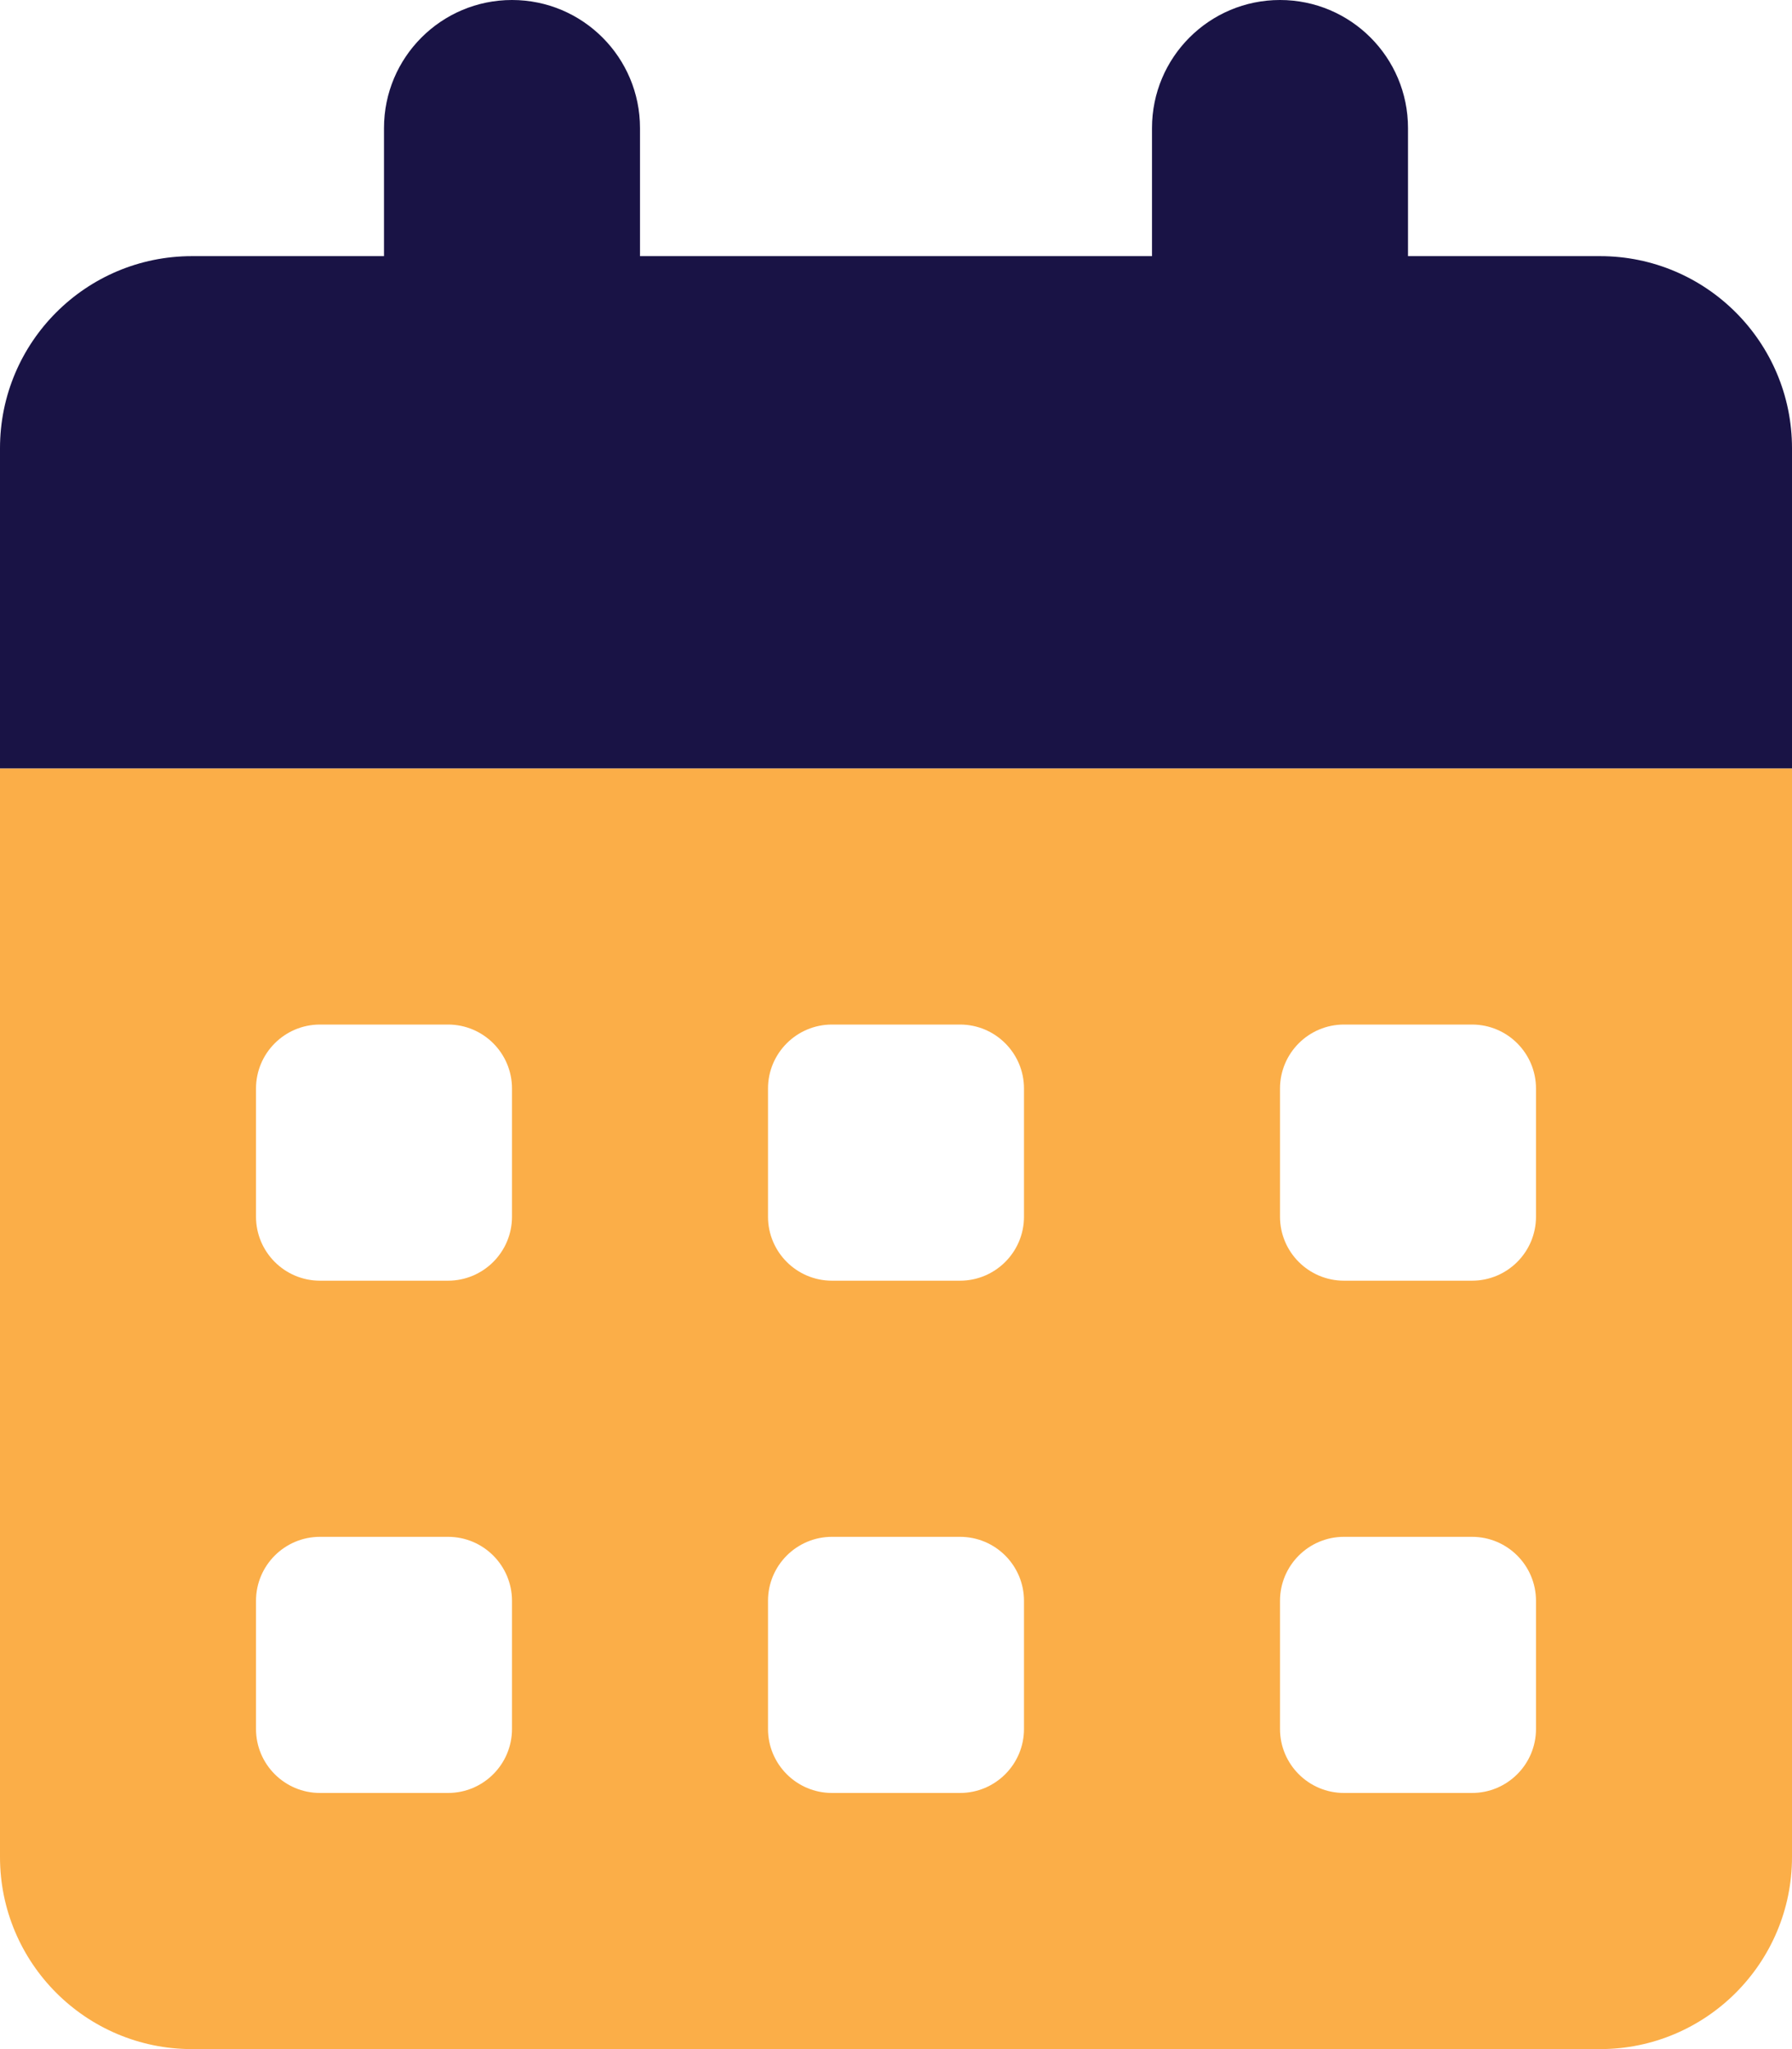
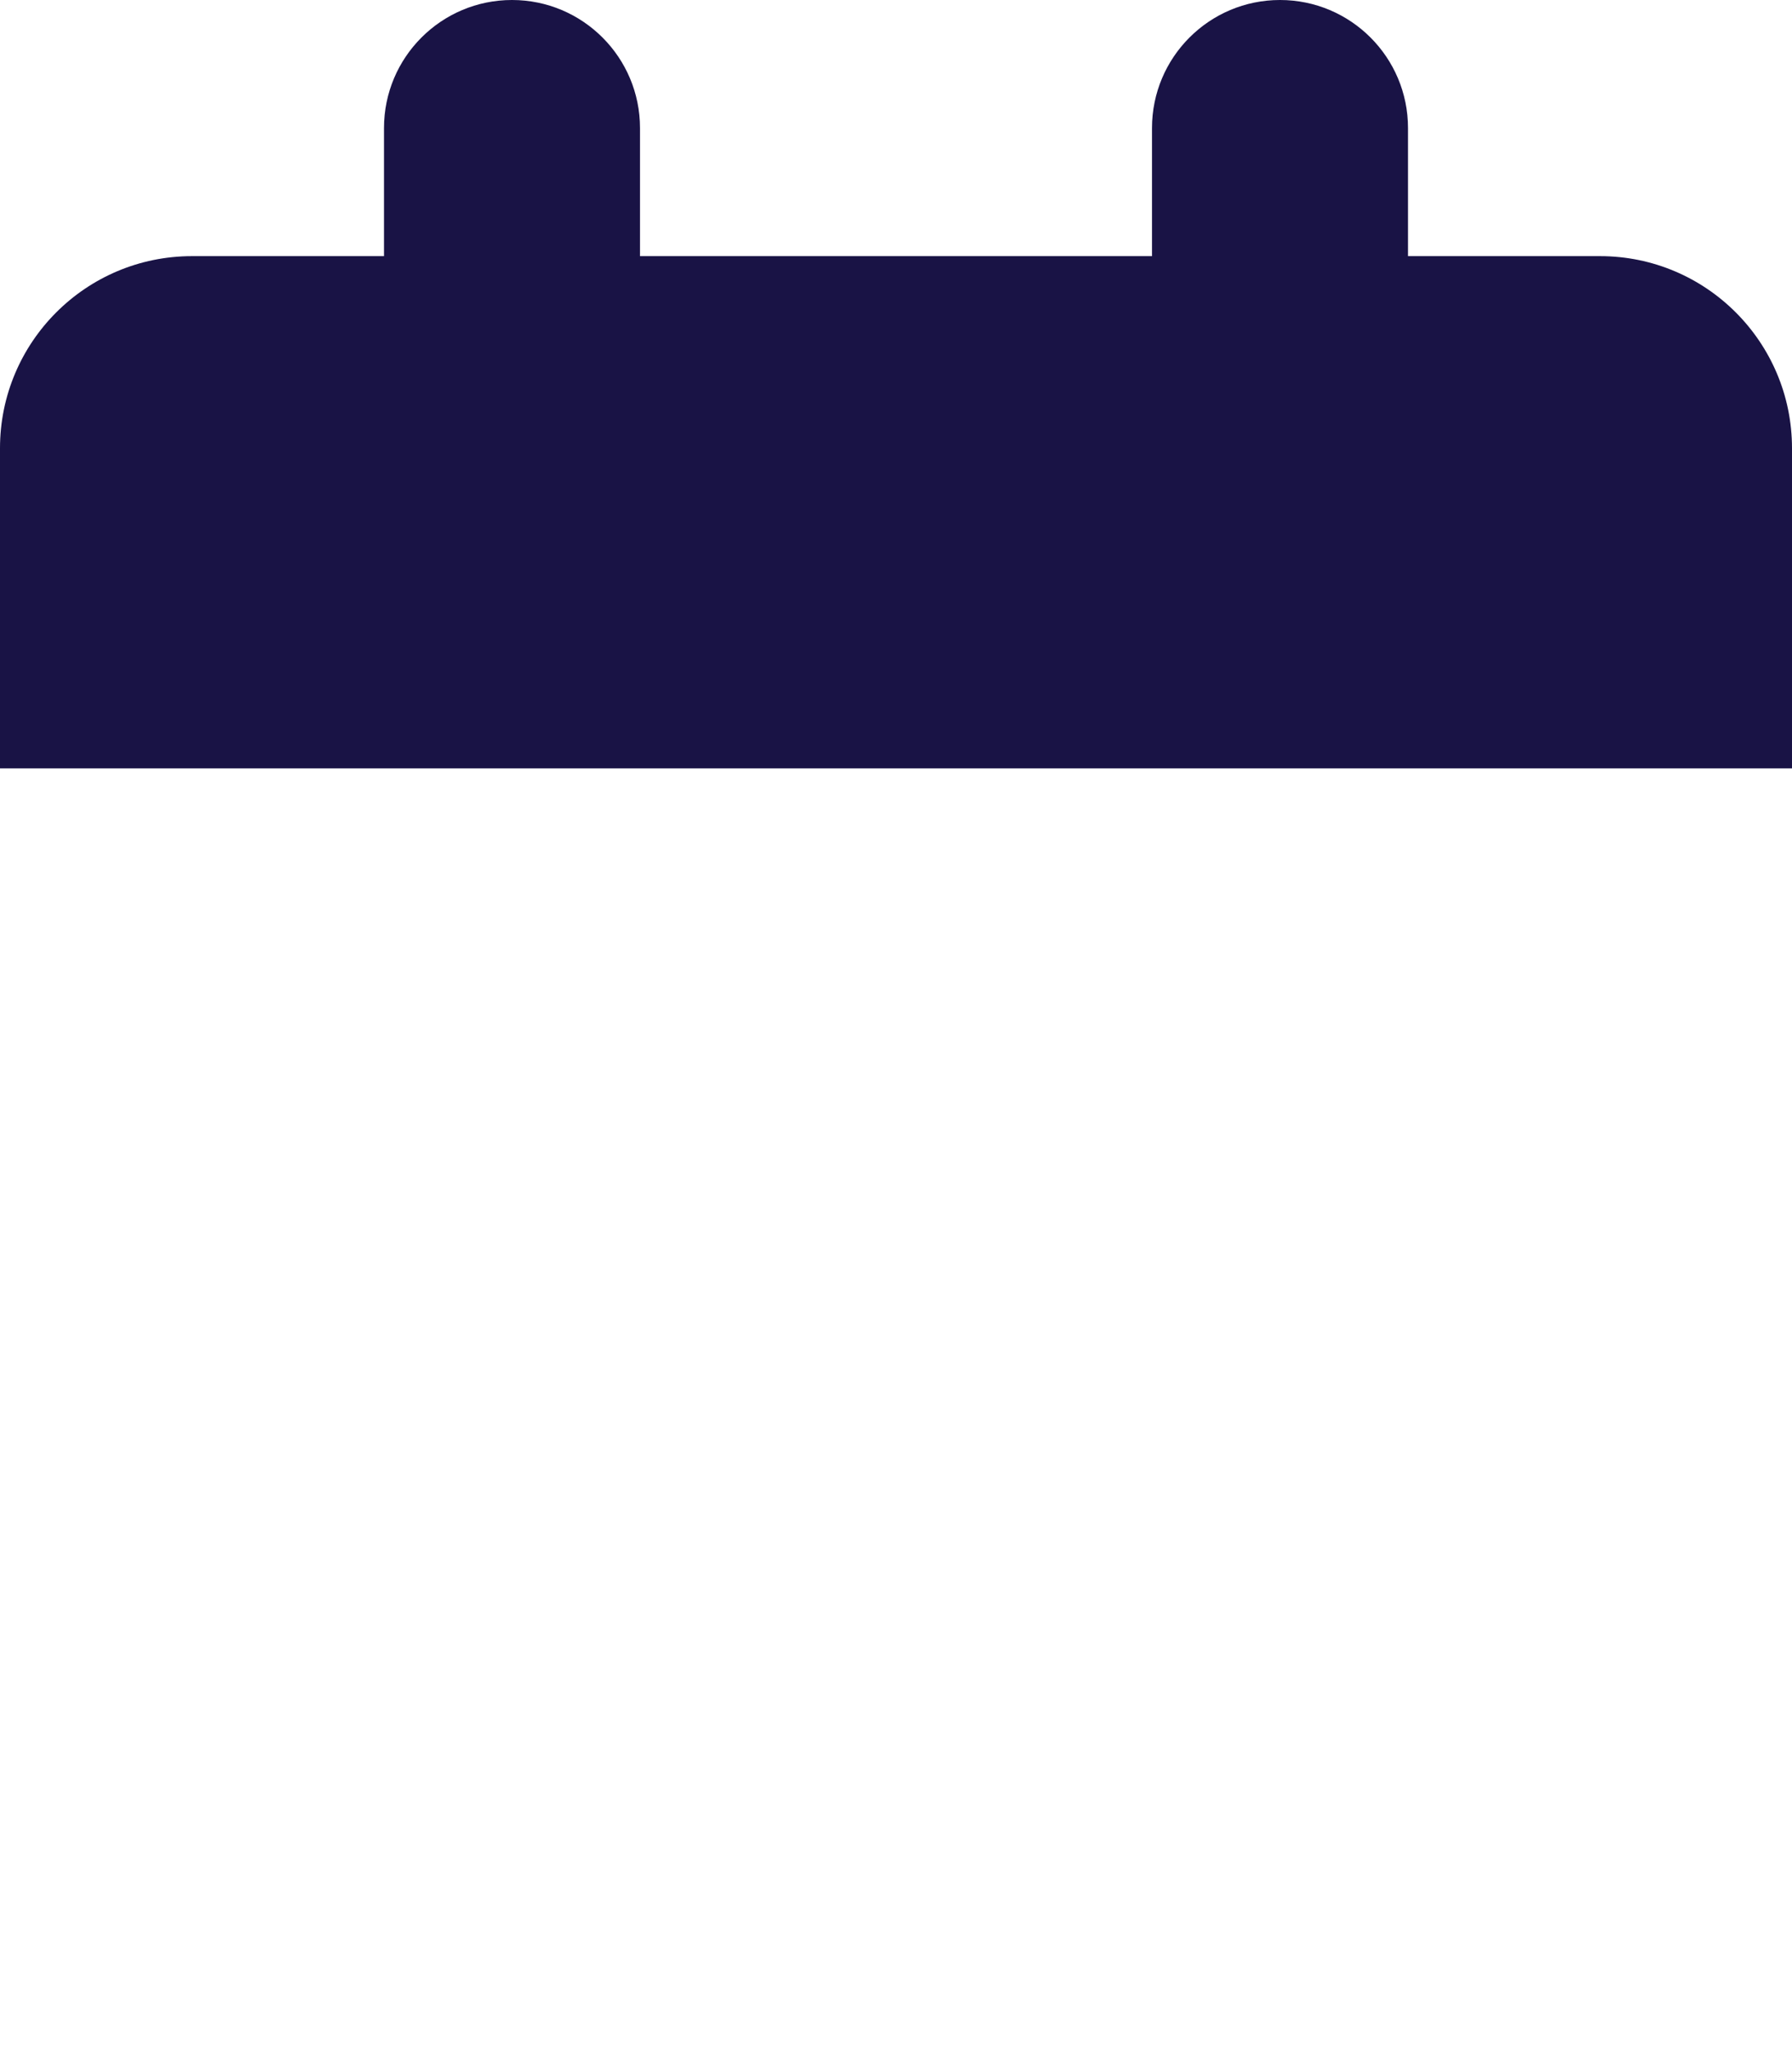
<svg xmlns="http://www.w3.org/2000/svg" viewBox="0 0 448 512">
  <defs>
    <style>.fa-secondary{fill:#fbae48} .fa-primary {fill:#191345}</style>
  </defs>
-   <path d="M0 192V464C0 490.5 21.5 512 48 512H400C426.5 512 448 490.5 448 464V192H0ZM128 432C128 440.836 120.838 448 112 448H80C71.164 448 64 440.836 64 432V400C64 391.164 71.164 384 80 384H112C120.838 384 128 391.164 128 400V432ZM128 304C128 312.836 120.838 320 112 320H80C71.164 320 64 312.836 64 304V272C64 263.164 71.164 256 80 256H112C120.838 256 128 263.164 128 272V304ZM256 432C256 440.836 248.838 448 240 448H208C199.164 448 192 440.836 192 432V400C192 391.164 199.164 384 208 384H240C248.838 384 256 391.164 256 400V432ZM256 304C256 312.836 248.838 320 240 320H208C199.164 320 192 312.836 192 304V272C192 263.164 199.164 256 208 256H240C248.838 256 256 263.164 256 272V304ZM384 432C384 440.836 376.838 448 368 448H336C327.164 448 320 440.836 320 432V400C320 391.164 327.164 384 336 384H368C376.838 384 384 391.164 384 400V432ZM384 304C384 312.836 376.838 320 368 320H336C327.164 320 320 312.836 320 304V272C320 263.164 327.164 256 336 256H368C376.838 256 384 263.164 384 272V304Z" class="fa-secondary " />
  <path d="M400 64H352V32C352 14.327 337.673 0 320 0H320C302.327 0 288 14.327 288 32V64H160V32C160 14.327 145.673 0 128 0H128C110.327 0 96 14.327 96 32V64H48C21.49 64 0 85.49 0 112V192H448V112C448 85.49 426.51 64 400 64Z" class="fa-primary" />
</svg>